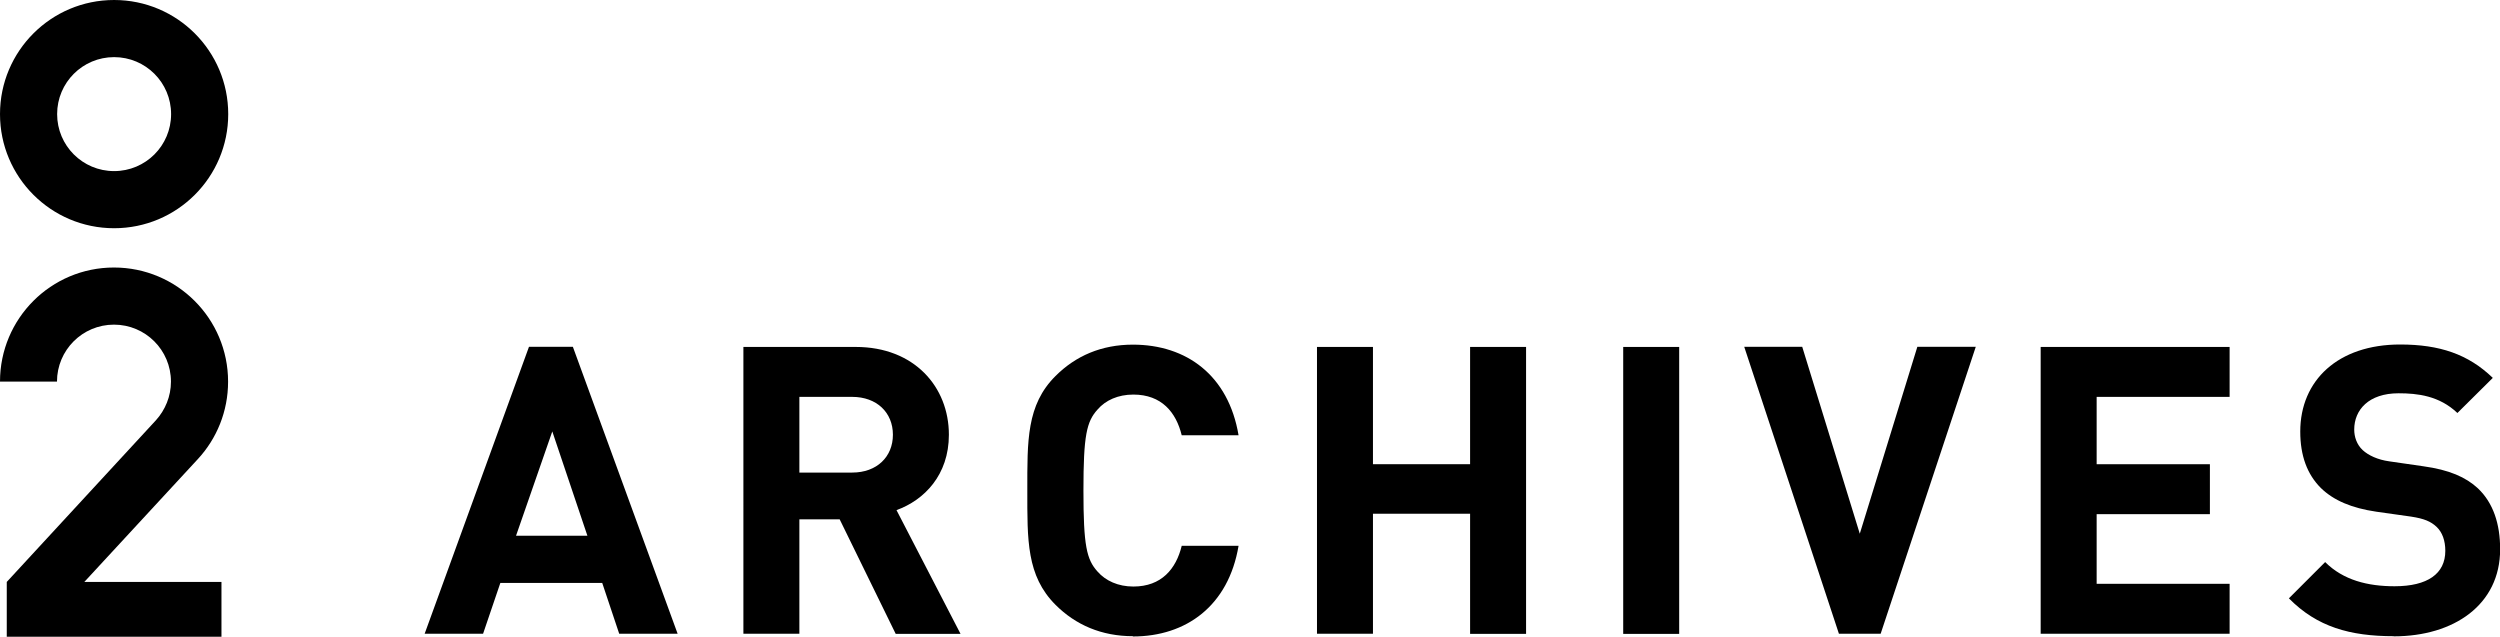
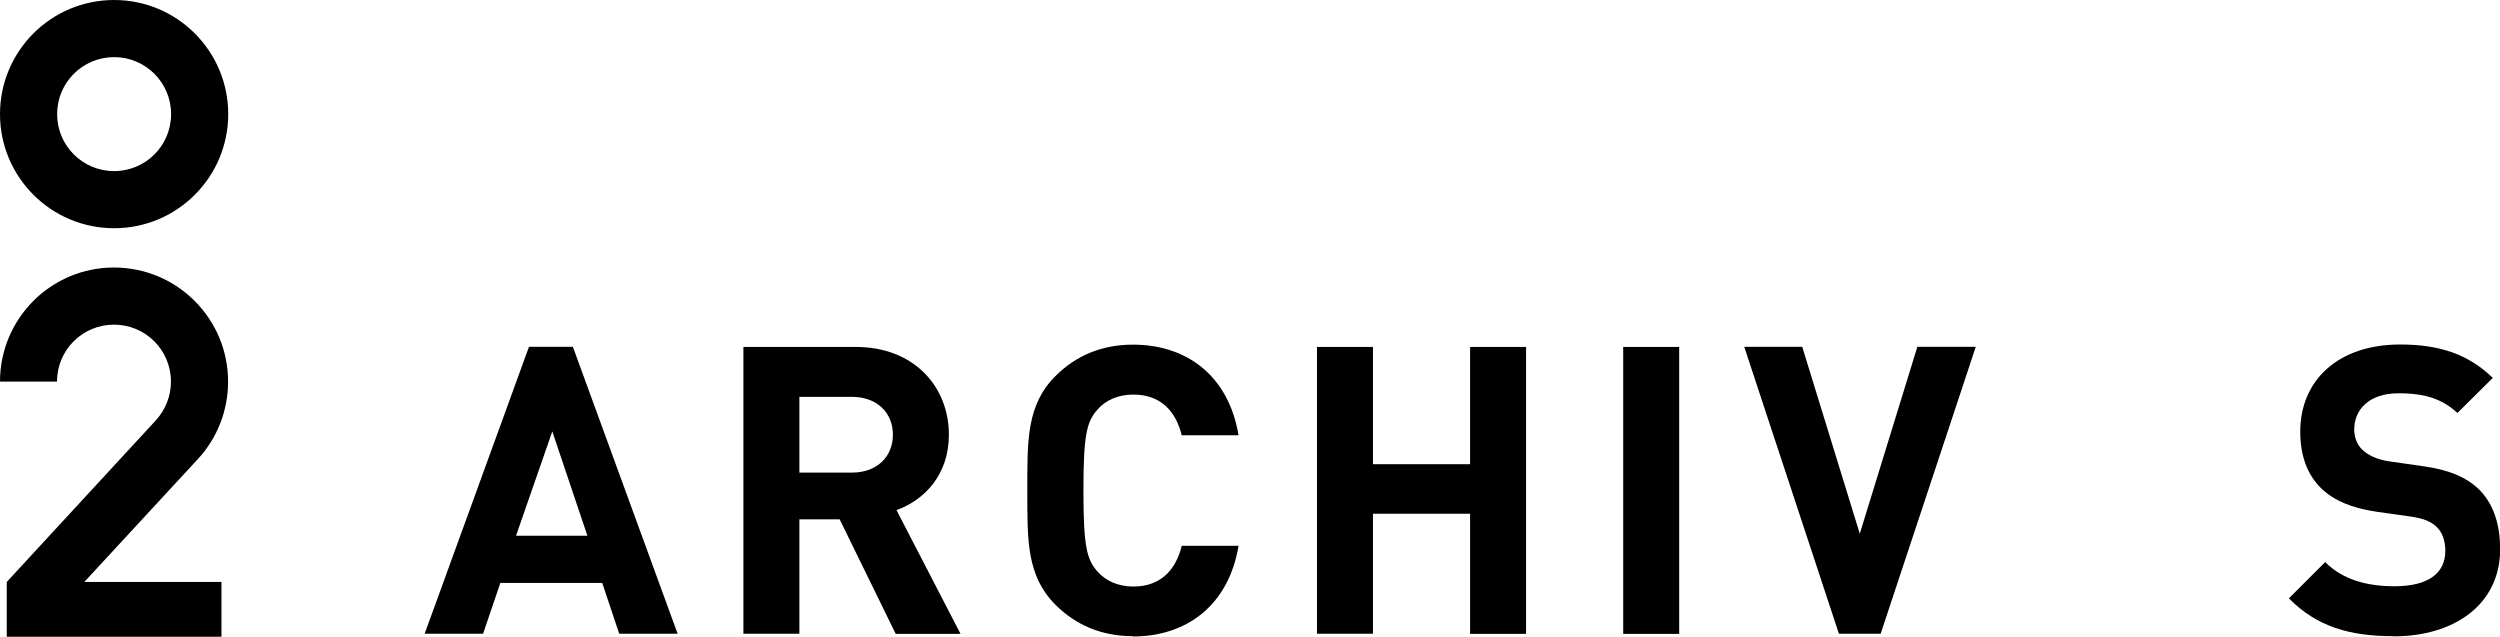
<svg xmlns="http://www.w3.org/2000/svg" viewBox="0 0 173.73 44.25">
  <g id="a" />
  <g id="b">
    <g id="c">
      <g>
        <g>
          <path d="M43.03,44.04l-1.18-3.53h-7.08l-1.2,3.53h-4.06l7.25-19.94h3.05l7.28,19.94h-4.06Zm-4.65-14.06l-2.52,7.25h4.96l-2.44-7.25Z" />
          <path d="M62.24,44.04l-3.89-7.95h-2.8v7.95h-3.89V24.11h7.81c4.06,0,6.47,2.77,6.47,6.1,0,2.8-1.71,4.54-3.64,5.24l4.45,8.6h-4.51Zm-3.02-16.46h-3.67v5.26h3.67c1.71,0,2.83-1.09,2.83-2.63s-1.12-2.63-2.83-2.63Z" />
          <path d="M78.73,44.21c-2.18,0-3.98-.78-5.38-2.18-2.02-2.02-1.96-4.51-1.96-7.95s-.06-5.94,1.96-7.95c1.4-1.4,3.19-2.18,5.38-2.18,3.72,0,6.64,2.13,7.34,6.3h-3.95c-.39-1.6-1.4-2.83-3.36-2.83-1.06,0-1.93,.39-2.49,1.04-.76,.84-.98,1.79-.98,5.63s.22,4.79,.98,5.63c.56,.64,1.43,1.04,2.49,1.04,1.96,0,2.97-1.23,3.36-2.83h3.95c-.7,4.17-3.64,6.3-7.34,6.3Z" />
          <path d="M102.16,44.04v-8.34h-6.75v8.34h-3.89V24.11h3.89v8.15h6.75v-8.15h3.89v19.94h-3.89Z" />
          <path d="M112.8,44.04V24.11h3.89v19.94h-3.89Z" />
          <path d="M130.7,44.04h-2.91l-6.58-19.94h4.03l4,12.99,4-12.99h4.06l-6.61,19.94Z" />
-           <path d="M141.81,44.04V24.11h13.13v3.47h-9.24v4.68h7.87v3.47h-7.87v4.84h9.24v3.47h-13.13Z" />
          <path d="M166.34,44.21c-3.02,0-5.32-.64-7.28-2.63l2.52-2.52c1.26,1.26,2.97,1.68,4.82,1.68,2.3,0,3.53-.87,3.53-2.46,0-.7-.2-1.29-.62-1.68-.39-.36-.84-.56-1.76-.7l-2.41-.34c-1.71-.25-2.97-.78-3.86-1.65-.95-.95-1.43-2.24-1.43-3.92,0-3.56,2.63-6.05,6.94-6.05,2.74,0,4.73,.67,6.44,2.32l-2.46,2.44c-1.26-1.2-2.77-1.37-4.09-1.37-2.07,0-3.08,1.15-3.08,2.52,0,.5,.17,1.04,.59,1.43,.39,.36,1.04,.67,1.85,.78l2.35,.34c1.82,.25,2.97,.76,3.81,1.54,1.06,1.01,1.54,2.46,1.54,4.23,0,3.86-3.22,6.05-7.39,6.05Z" />
        </g>
        <g>
          <path d="M7.93,0C3.55,0,0,3.55,0,7.93s3.55,7.93,7.93,7.93,7.93-3.55,7.93-7.93S12.31,0,7.93,0Zm0,11.89c-2.19,0-3.96-1.77-3.96-3.96s1.77-3.96,3.96-3.96,3.96,1.77,3.96,3.96-1.77,3.96-3.96,3.96Z" />
          <path d="M3.96,26.52c0-2.19,1.77-3.96,3.96-3.96s3.96,1.77,3.96,3.96c0,1.03-.4,1.97-1.04,2.68L.47,40.44v3.81H15.39v-3.81H5.86l7.9-8.55c1.3-1.41,2.09-3.3,2.09-5.37,0-4.38-3.55-7.93-7.93-7.93S0,22.14,0,26.52H3.96Z" />
        </g>
      </g>
    </g>
  </g>
</svg>